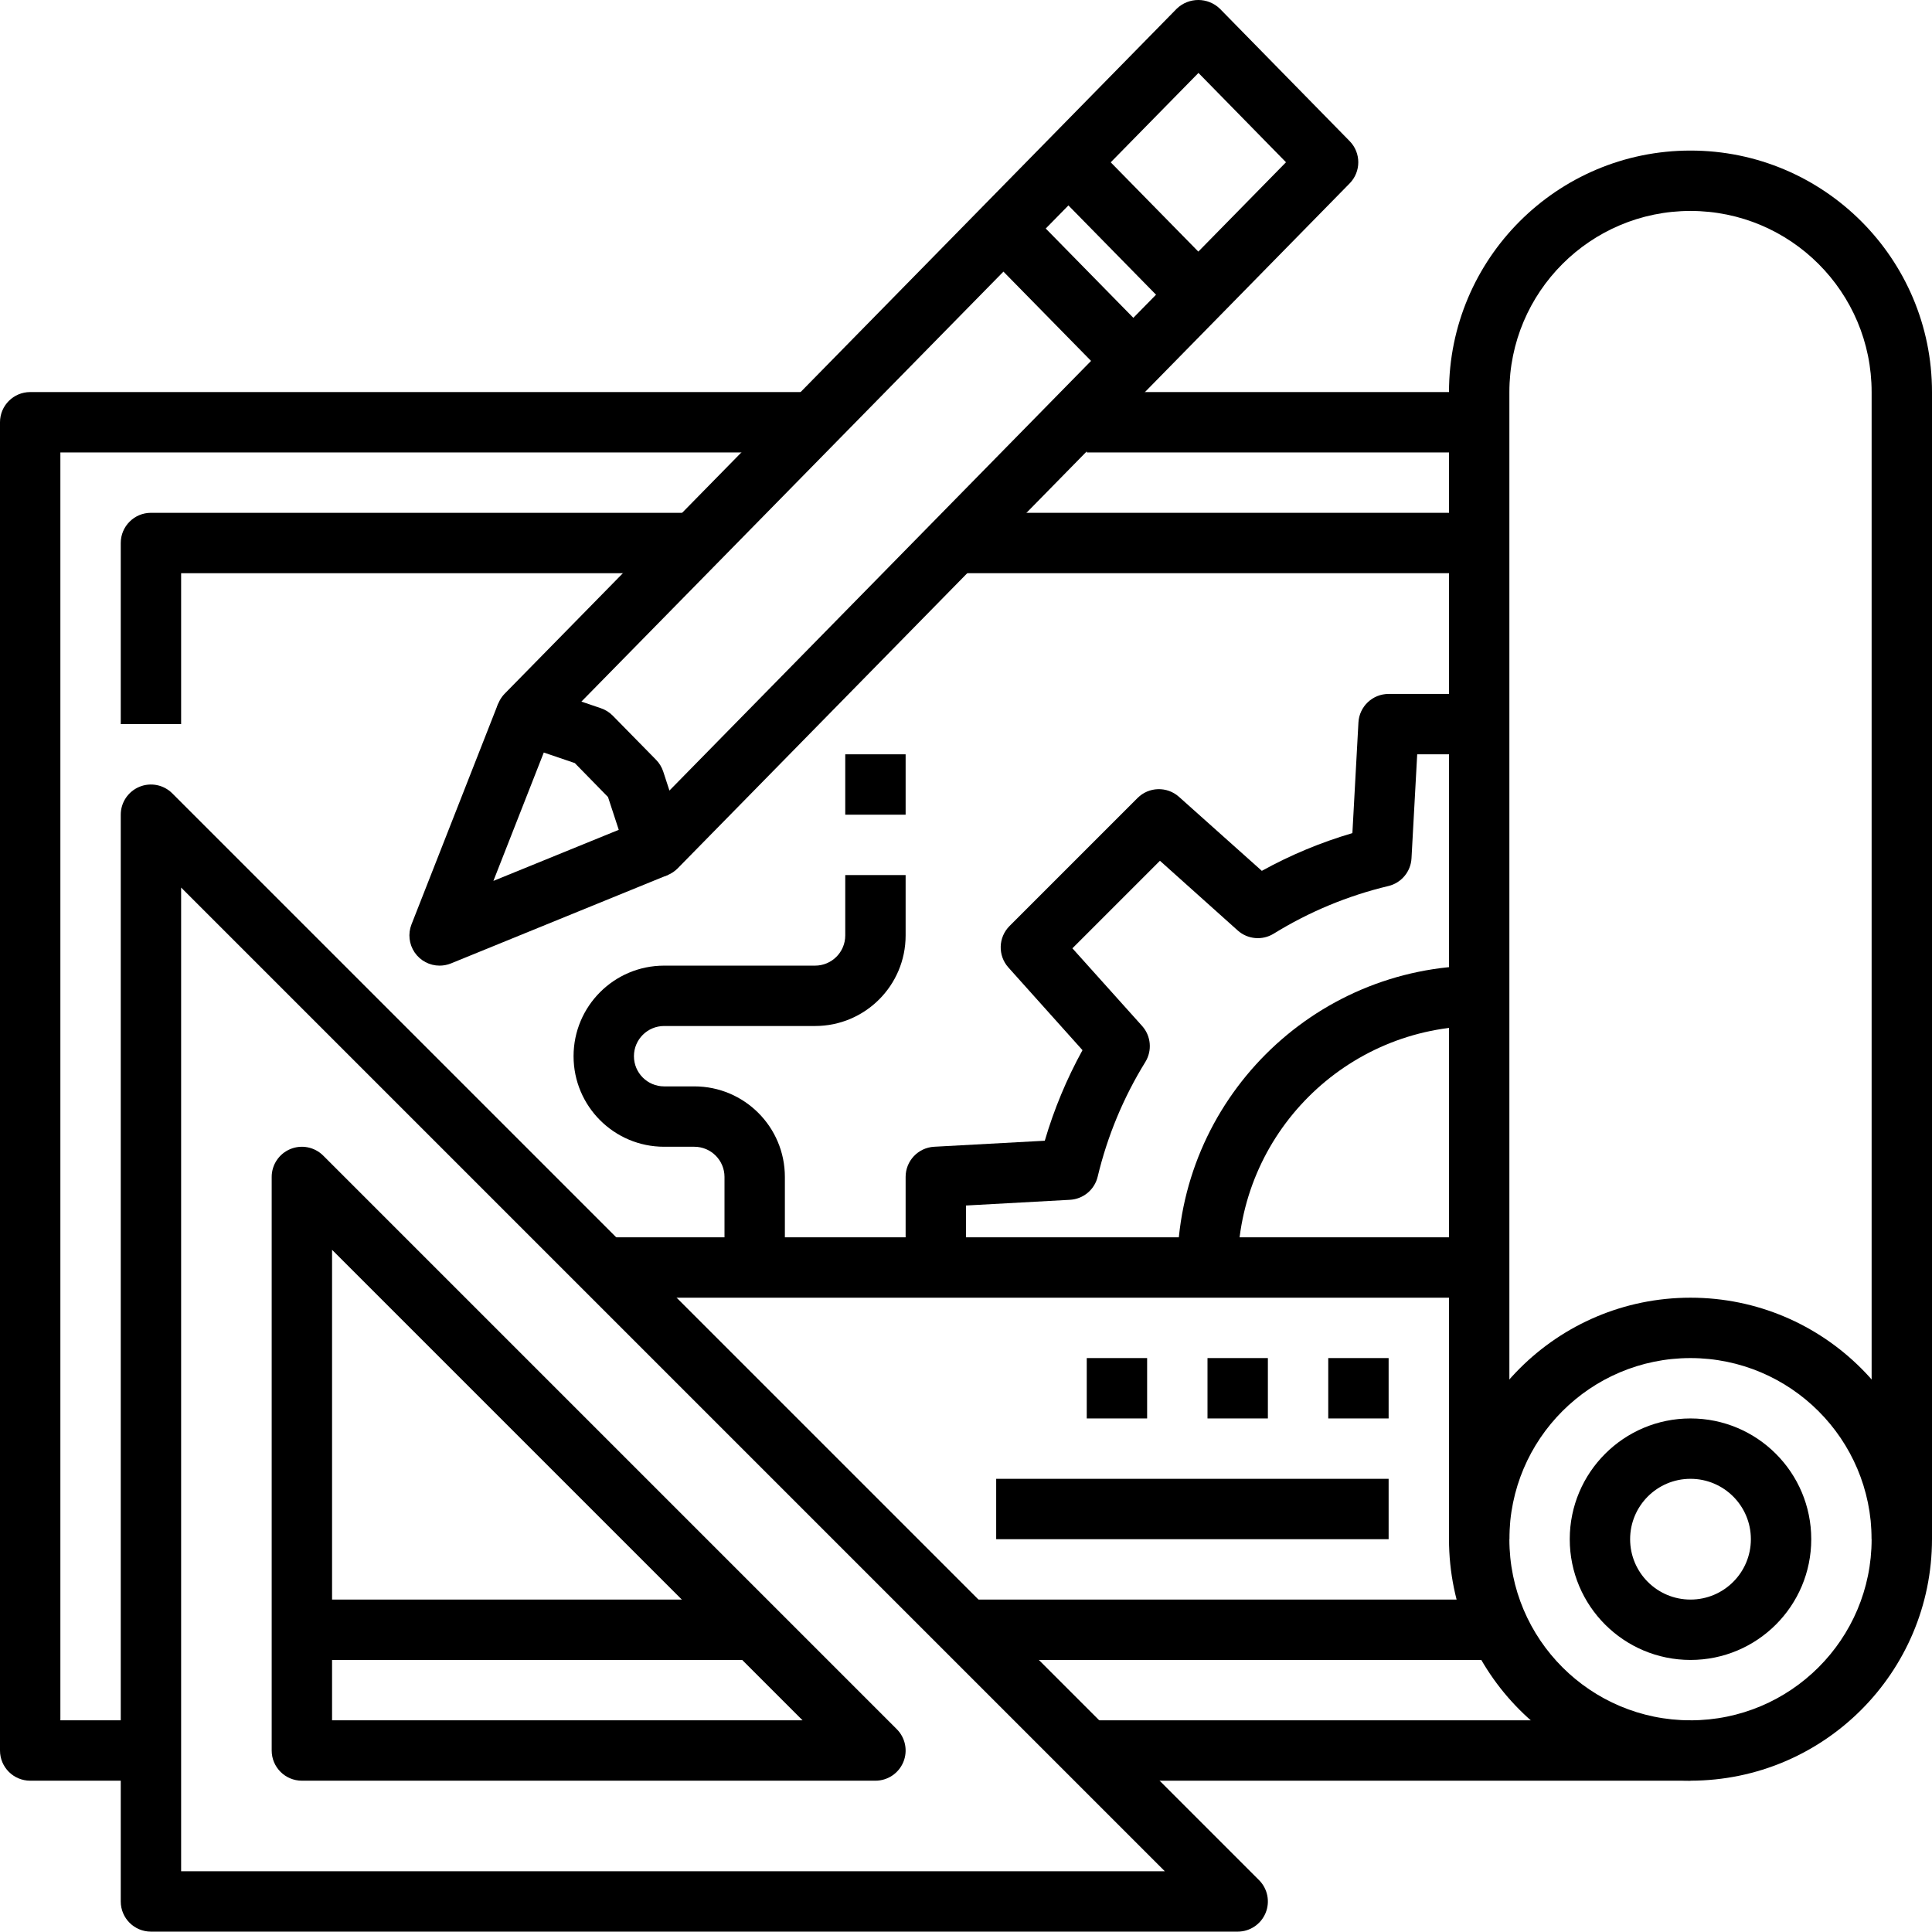
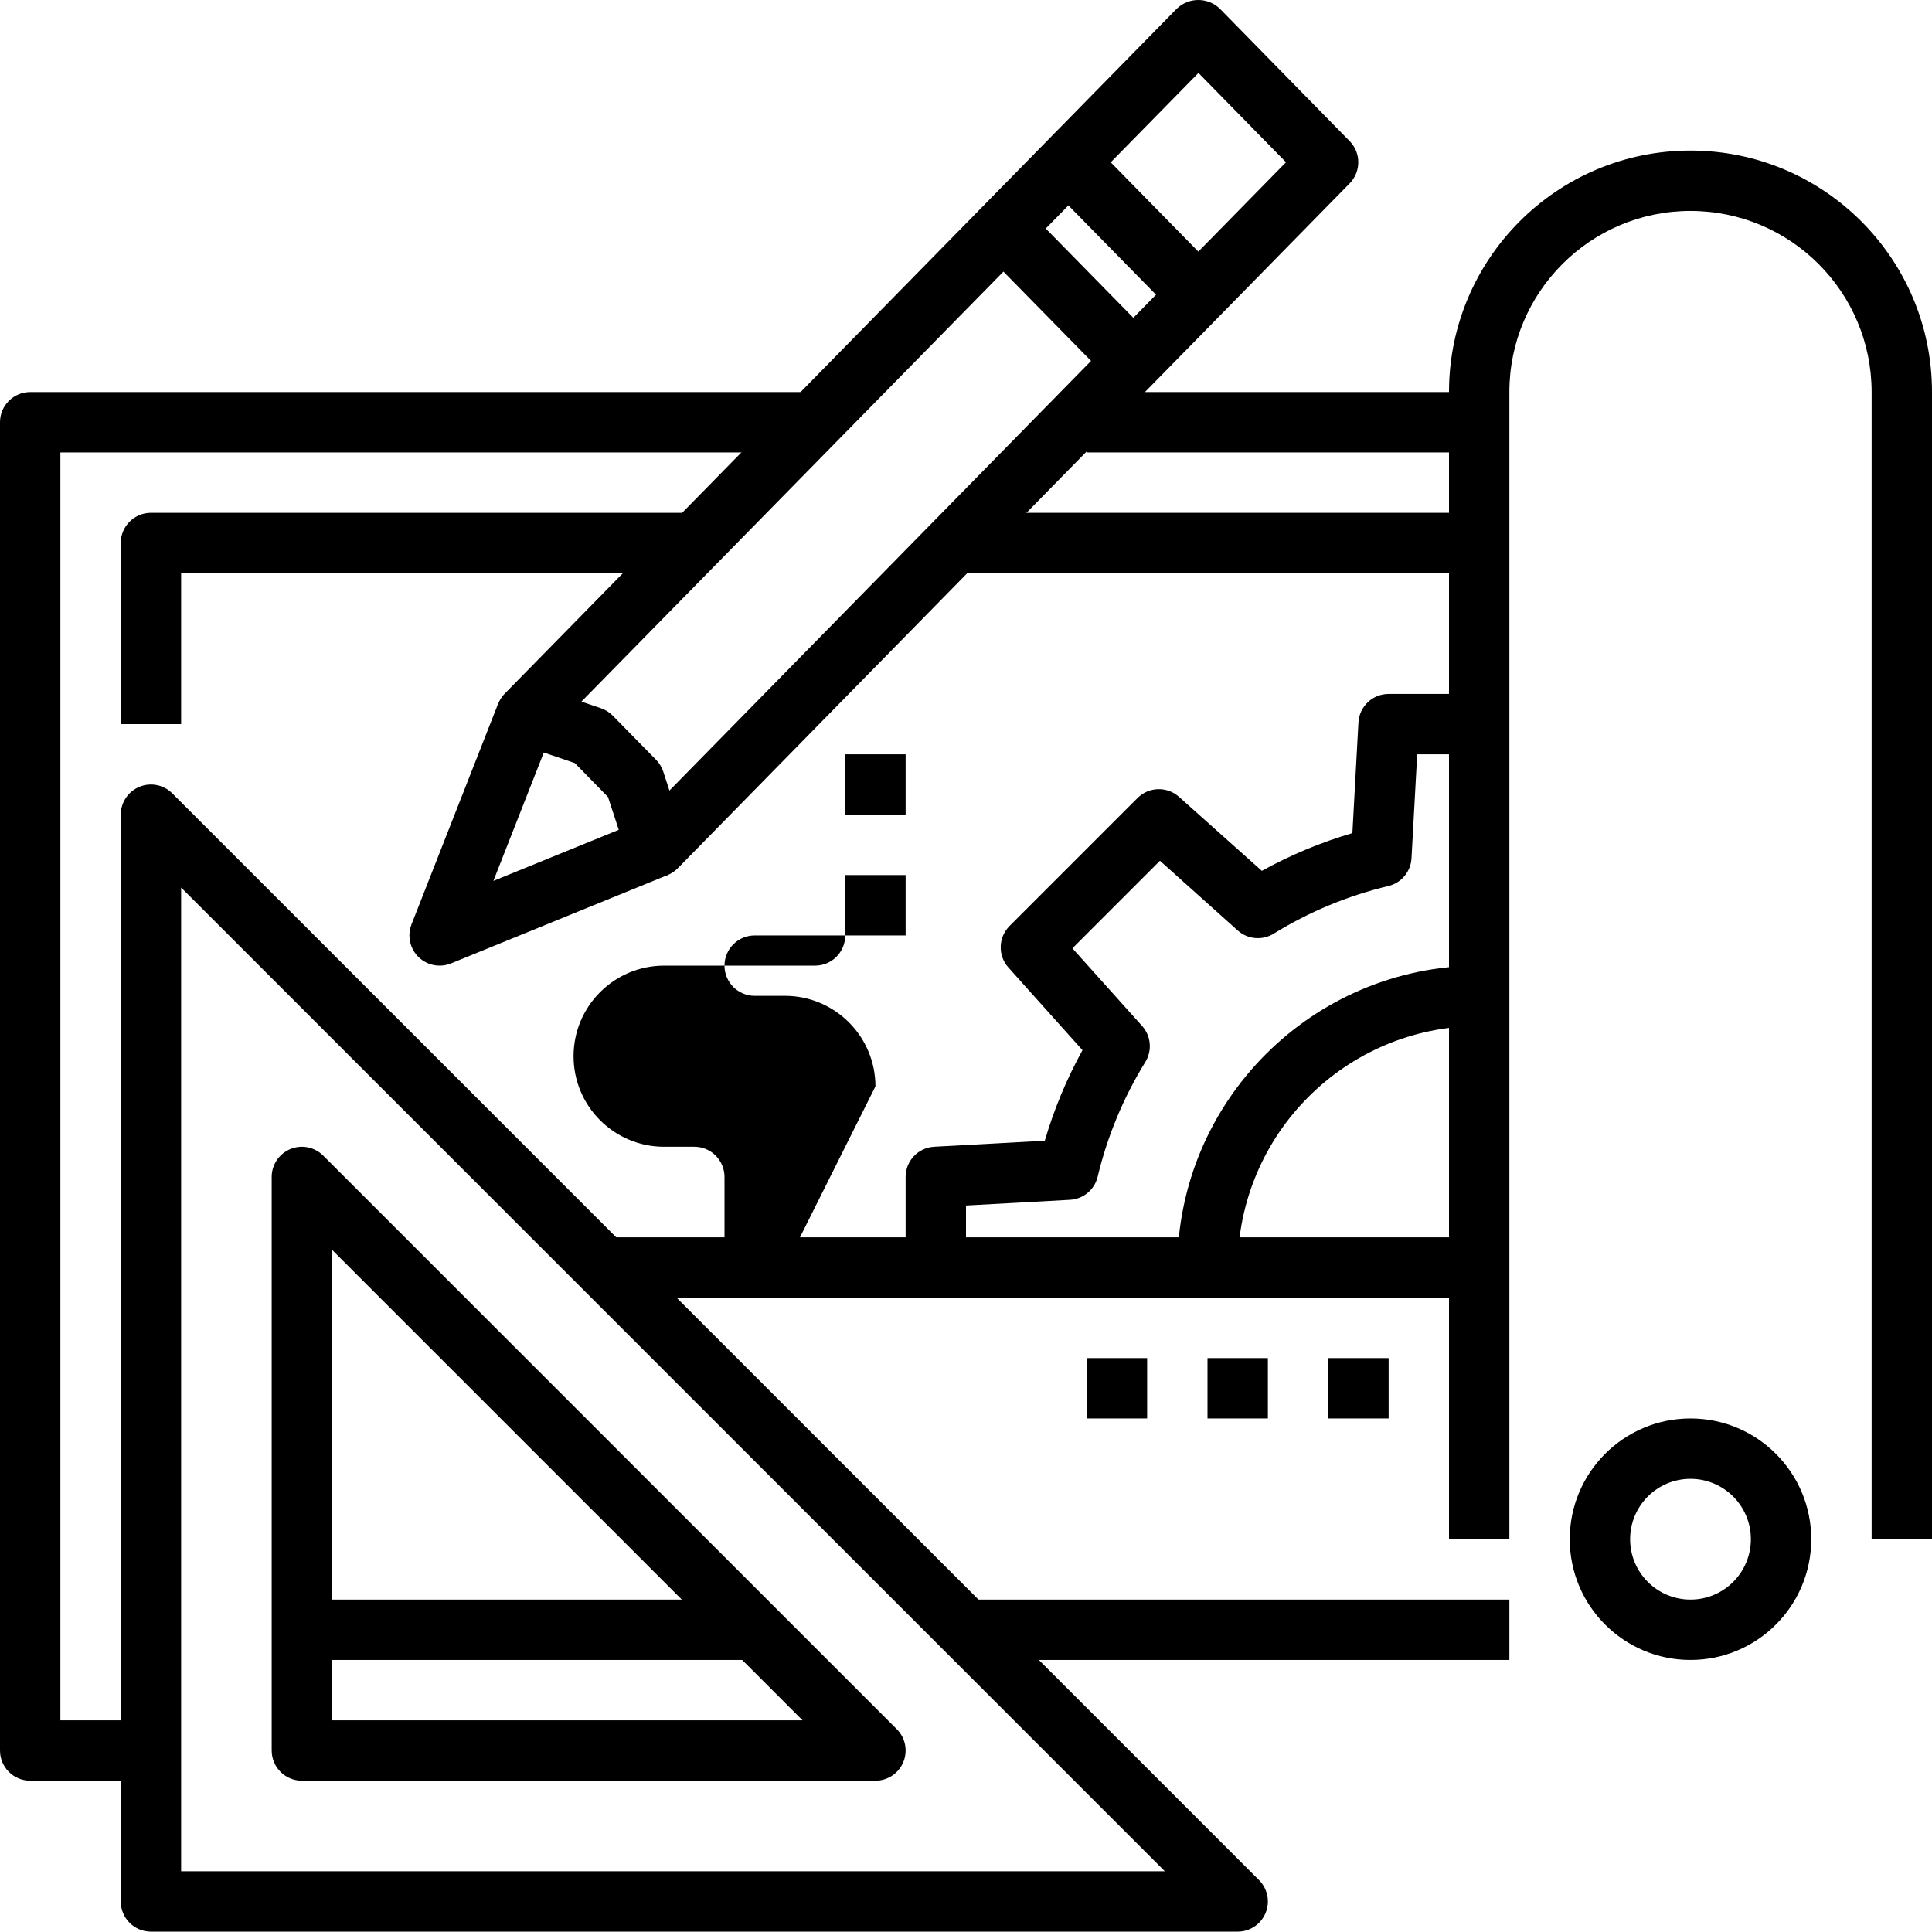
<svg xmlns="http://www.w3.org/2000/svg" height="512pt" viewBox="0 0 512 512" width="512pt">
-   <path d="m448 471.902c-35.348 0-64-28.652-64-64 0-35.344 28.652-64 64-64s64 28.656 64 64c-.039 35.332-28.672 63.961-64 64zm0-112c-26.508 0-48 21.492-48 48 0 26.512 21.492 48 48 48s48-21.488 48-48c-.031-26.496-21.504-47.969-48-48zm0 0" />
  <path d="m512 407.902h-16v-304c0-26.508-21.492-48-48-48s-48 21.492-48 48v304h-16v-304c0-35.344 28.652-64 64-64s64 28.656 64 64zm0 0" />
  <path d="m448 439.902c-17.672 0-32-14.324-32-32 0-17.672 14.328-32 32-32s32 14.328 32 32c0 17.676-14.328 32-32 32zm0-48c-8.836 0-16 7.164-16 16 0 8.84 7.164 16 16 16s16-7.16 16-16c0-8.836-7.164-16-16-16zm0 0" />
  <path d="m40 471.902h-32c-4.418 0-8-3.578-8-8v-352c0-4.418 3.582-8 8-8h208v16h-200v336h24zm0 0" />
  <path d="m256 423.902h144v16h-144zm0 0" />
  <path d="m48 191.902h-16v-48c0-4.418 3.582-8 8-8h144v16h-136zm0 0" />
  <path d="m328 511.902h-288c-4.418 0-8-3.578-8-8v-288c0-3.234 1.949-6.148 4.938-7.387s6.43-.555 8.719 1.734l288 288c2.285 2.285 2.973 5.727 1.734 8.715-1.238 2.988-4.156 4.938-7.391 4.938zm-280-16h260.688l-260.688-260.688zm0 0" />
-   <path d="m288 455.902h160v16h-160zm0 0" />
  <path d="m232 471.902h-152c-4.418 0-8-3.578-8-8v-152c0-3.234 1.949-6.148 4.938-7.387s6.43-.555 8.719 1.734l152 152c2.285 2.285 2.973 5.727 1.734 8.715-1.238 2.988-4.156 4.938-7.391 4.938zm-144-16h124.688l-124.688-124.688zm0 0" />
  <path d="m80 423.902h120v16h-120zm0 0" />
  <path d="m173.895 232.504c-3.457 0-6.523-2.227-7.598-5.512l-5.168-15.77-8.801-9-15.418-5.238c-2.602-.883-4.57-3.043-5.211-5.719-.637-2.676.145-5.492 2.07-7.457l178.078-181.504c3.188-3.074 8.234-3.074 11.426 0l34.398 35.094c3.051 3.113 3.051 8.09 0 11.203l-178.062 181.504c-1.504 1.535-3.562 2.398-5.715 2.398zm-19.816-46.574 5.168 1.758c1.191.402 2.266 1.082 3.145 1.977l11.48 11.695c.859.879 1.508 1.945 1.891 3.113l1.645 5.031 163.395-166.504-23.199-23.672zm0 0" />
  <path d="m116.496 255.902c-2.645 0-5.117-1.305-6.609-3.492-1.488-2.184-1.805-4.965-.84-7.426l22.961-58.496 14.887 5.84-16.141 41.121 40.109-16.344 6.059 14.797-57.402 23.41c-.961.391-1.988.59-3.023.59zm0 0" />
  <path d="m277.418 48.605 11.422-11.207 34.434 35.094-11.422 11.207zm0 0" />
  <path d="m260.199 66.152 11.422-11.207 34.434 35.098-11.418 11.203zm0 0" />
  <path d="m256 335.902h-16v-24c-.008-4.25 3.312-7.766 7.559-8l29.32-1.598c2.449-8.34 5.801-16.387 9.992-24l-19.633-21.906c-2.836-3.164-2.703-7.996.305-11l33.914-33.918c3-3.004 7.828-3.137 10.992-.305l21.949 19.609c7.613-4.199 15.66-7.555 24-10l1.602-29.32c.234-4.246 3.746-7.566 8-7.562h24v16h-16.426l-1.512 27.562c-.191 3.535-2.688 6.523-6.133 7.344-10.742 2.562-21.004 6.828-30.402 12.633-3.016 1.852-6.891 1.5-9.527-.863l-20.602-18.465-23.199 23.199 18.48 20.59c2.359 2.641 2.703 6.516.848 9.531-5.801 9.395-10.066 19.656-12.633 30.398-.82 3.441-3.809 5.934-7.344 6.129l-27.551 1.512zm0 0" />
  <path d="m328 335.902h-16c.055-44.16 35.84-79.945 80-80v16c-35.328.043-63.961 28.672-64 64zm0 0" />
  <path d="m160 327.902h232v16h-232zm0 0" />
  <path d="m352 359.902h16v16h-16zm0 0" />
  <path d="m320 359.902h16v16h-16zm0 0" />
  <path d="m288 359.902h16v16h-16zm0 0" />
-   <path d="m264 391.902h104v16h-104zm0 0" />
-   <path d="m208 335.902h-16v-24c0-4.418-3.582-8-8-8h-8c-13.254 0-24-10.742-24-24 0-13.254 10.746-24 24-24h40c4.418 0 8-3.578 8-8v-16h16v16c0 13.258-10.746 24-24 24h-40c-4.418 0-8 3.582-8 8 0 4.422 3.582 8 8 8h8c13.254 0 24 10.746 24 24zm0 0" />
+   <path d="m208 335.902h-16v-24c0-4.418-3.582-8-8-8h-8c-13.254 0-24-10.742-24-24 0-13.254 10.746-24 24-24h40c4.418 0 8-3.578 8-8v-16h16v16h-40c-4.418 0-8 3.582-8 8 0 4.422 3.582 8 8 8h8c13.254 0 24 10.746 24 24zm0 0" />
  <path d="m224 199.902h16v16h-16zm0 0" />
  <path d="m288 103.902h104v16h-104zm0 0" />
  <path d="m256 135.902h136v16h-136zm0 0" />
</svg>